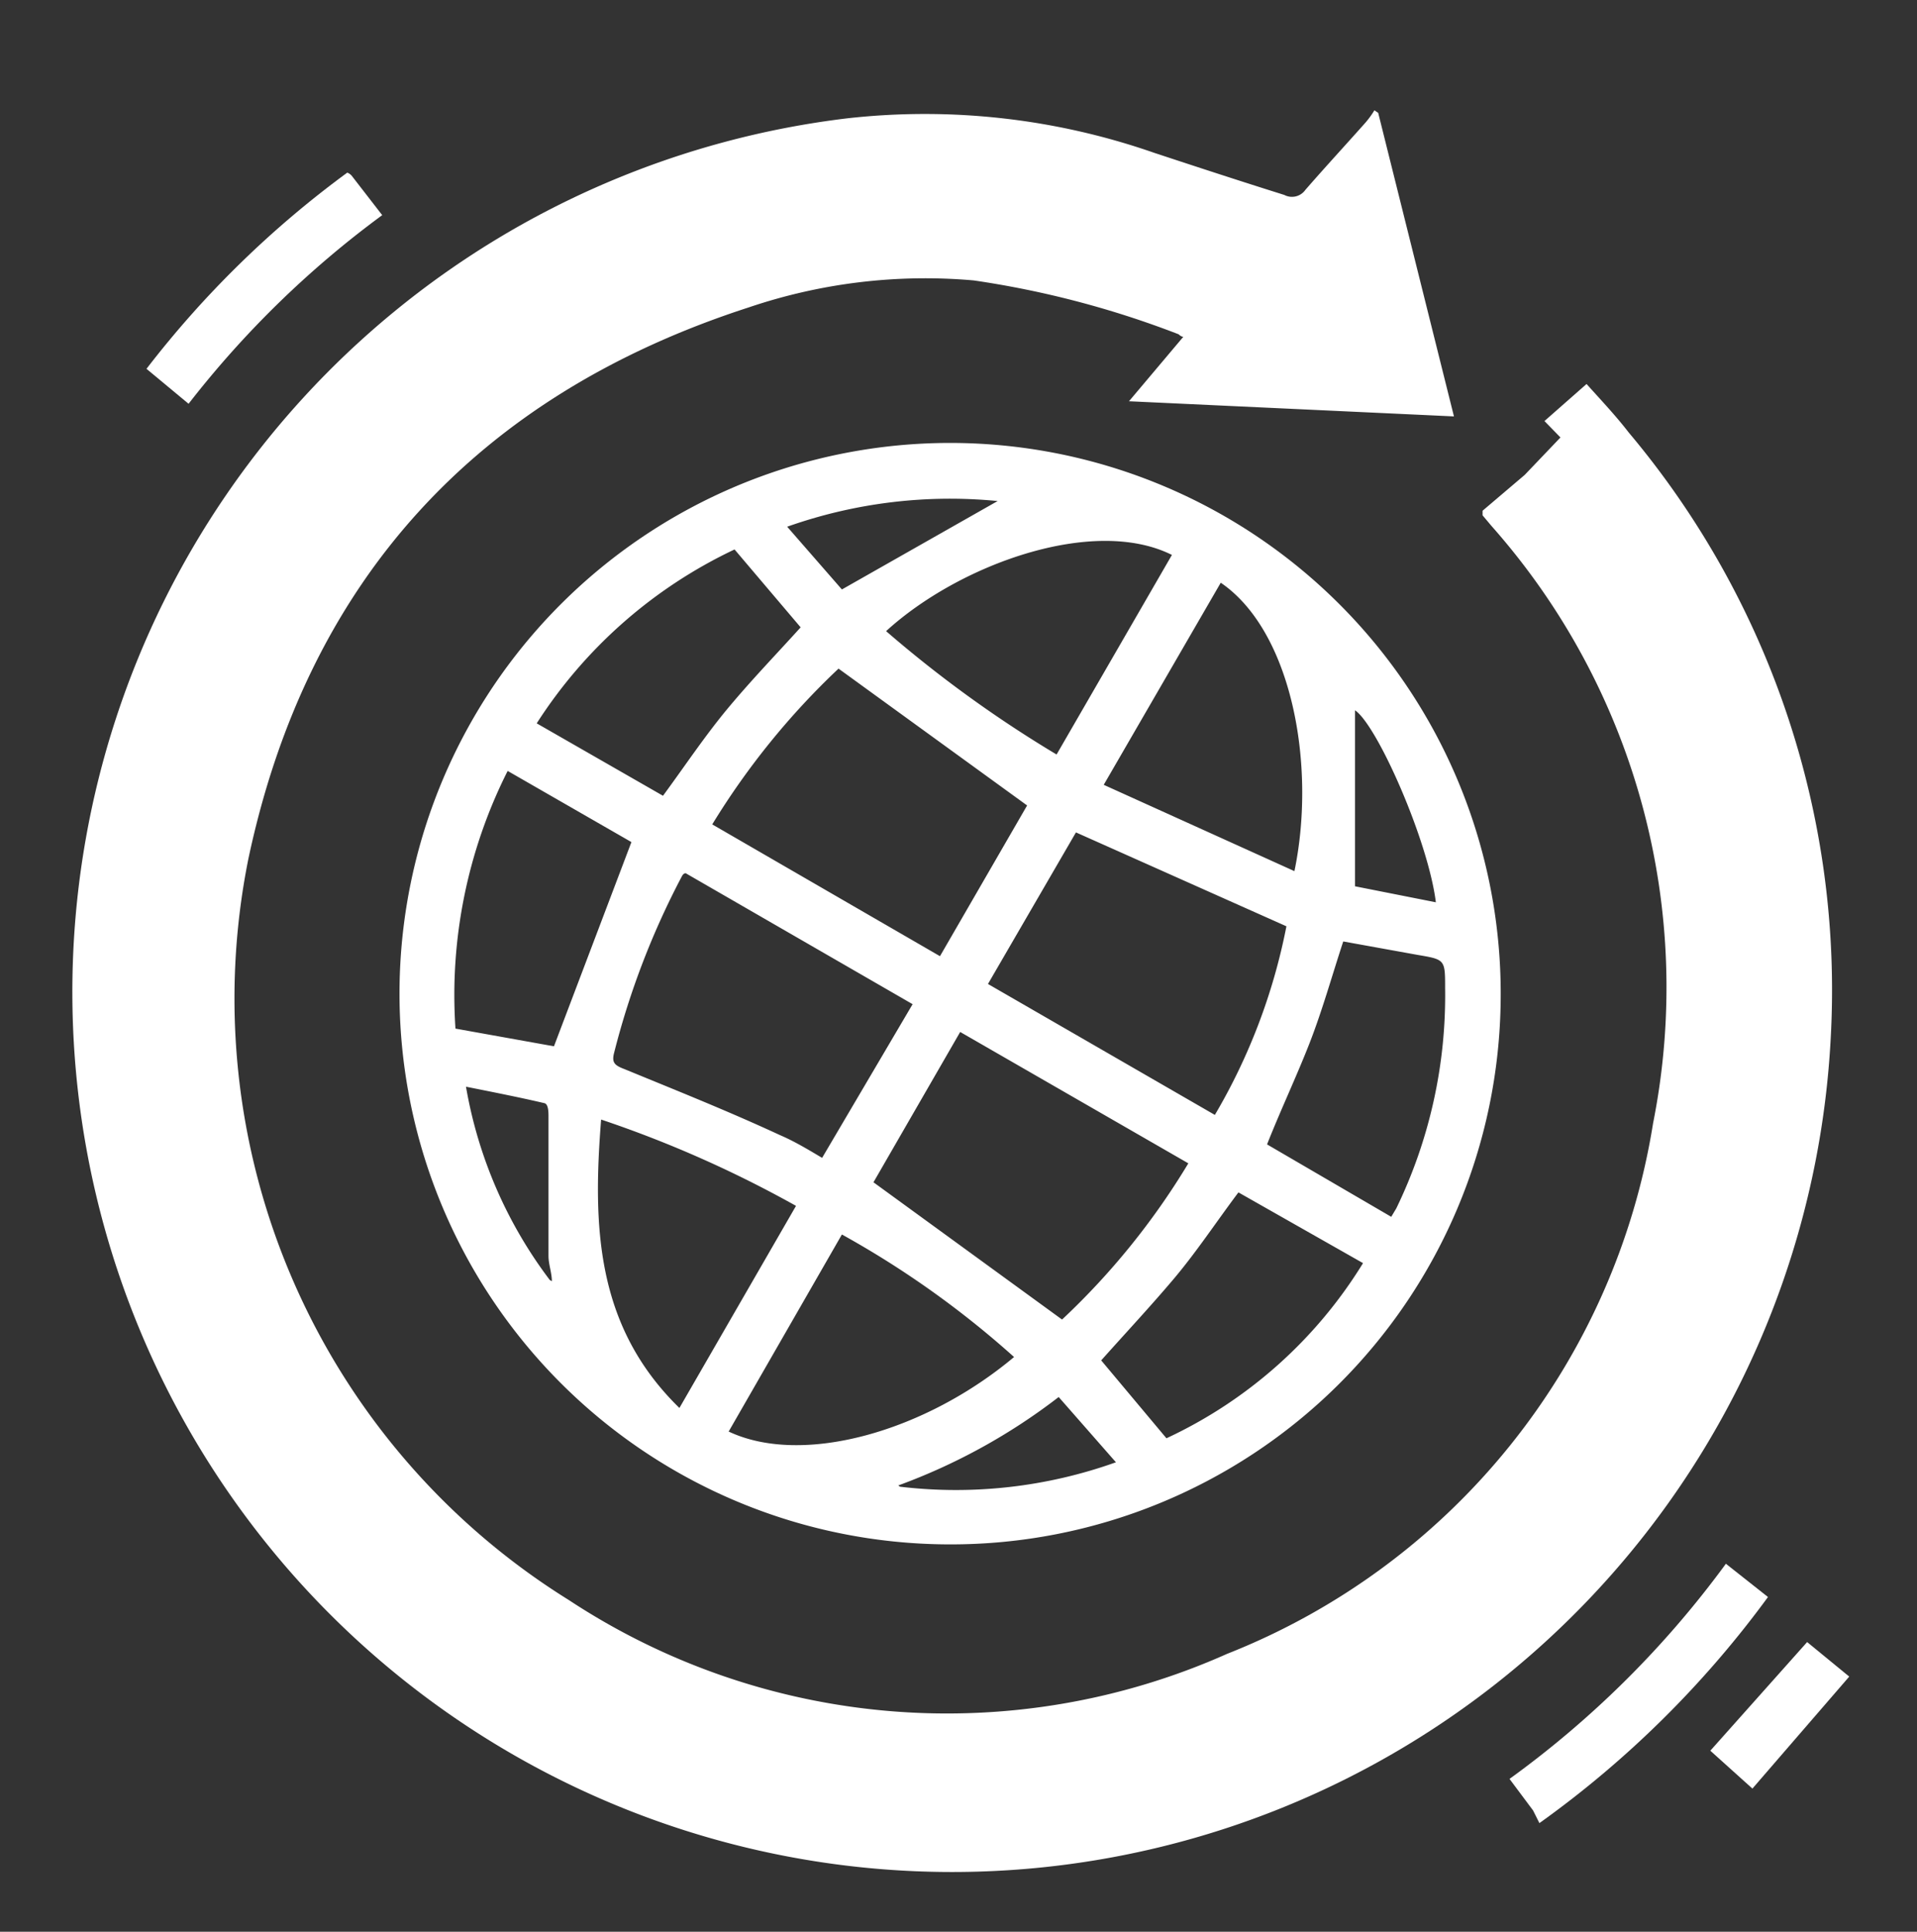
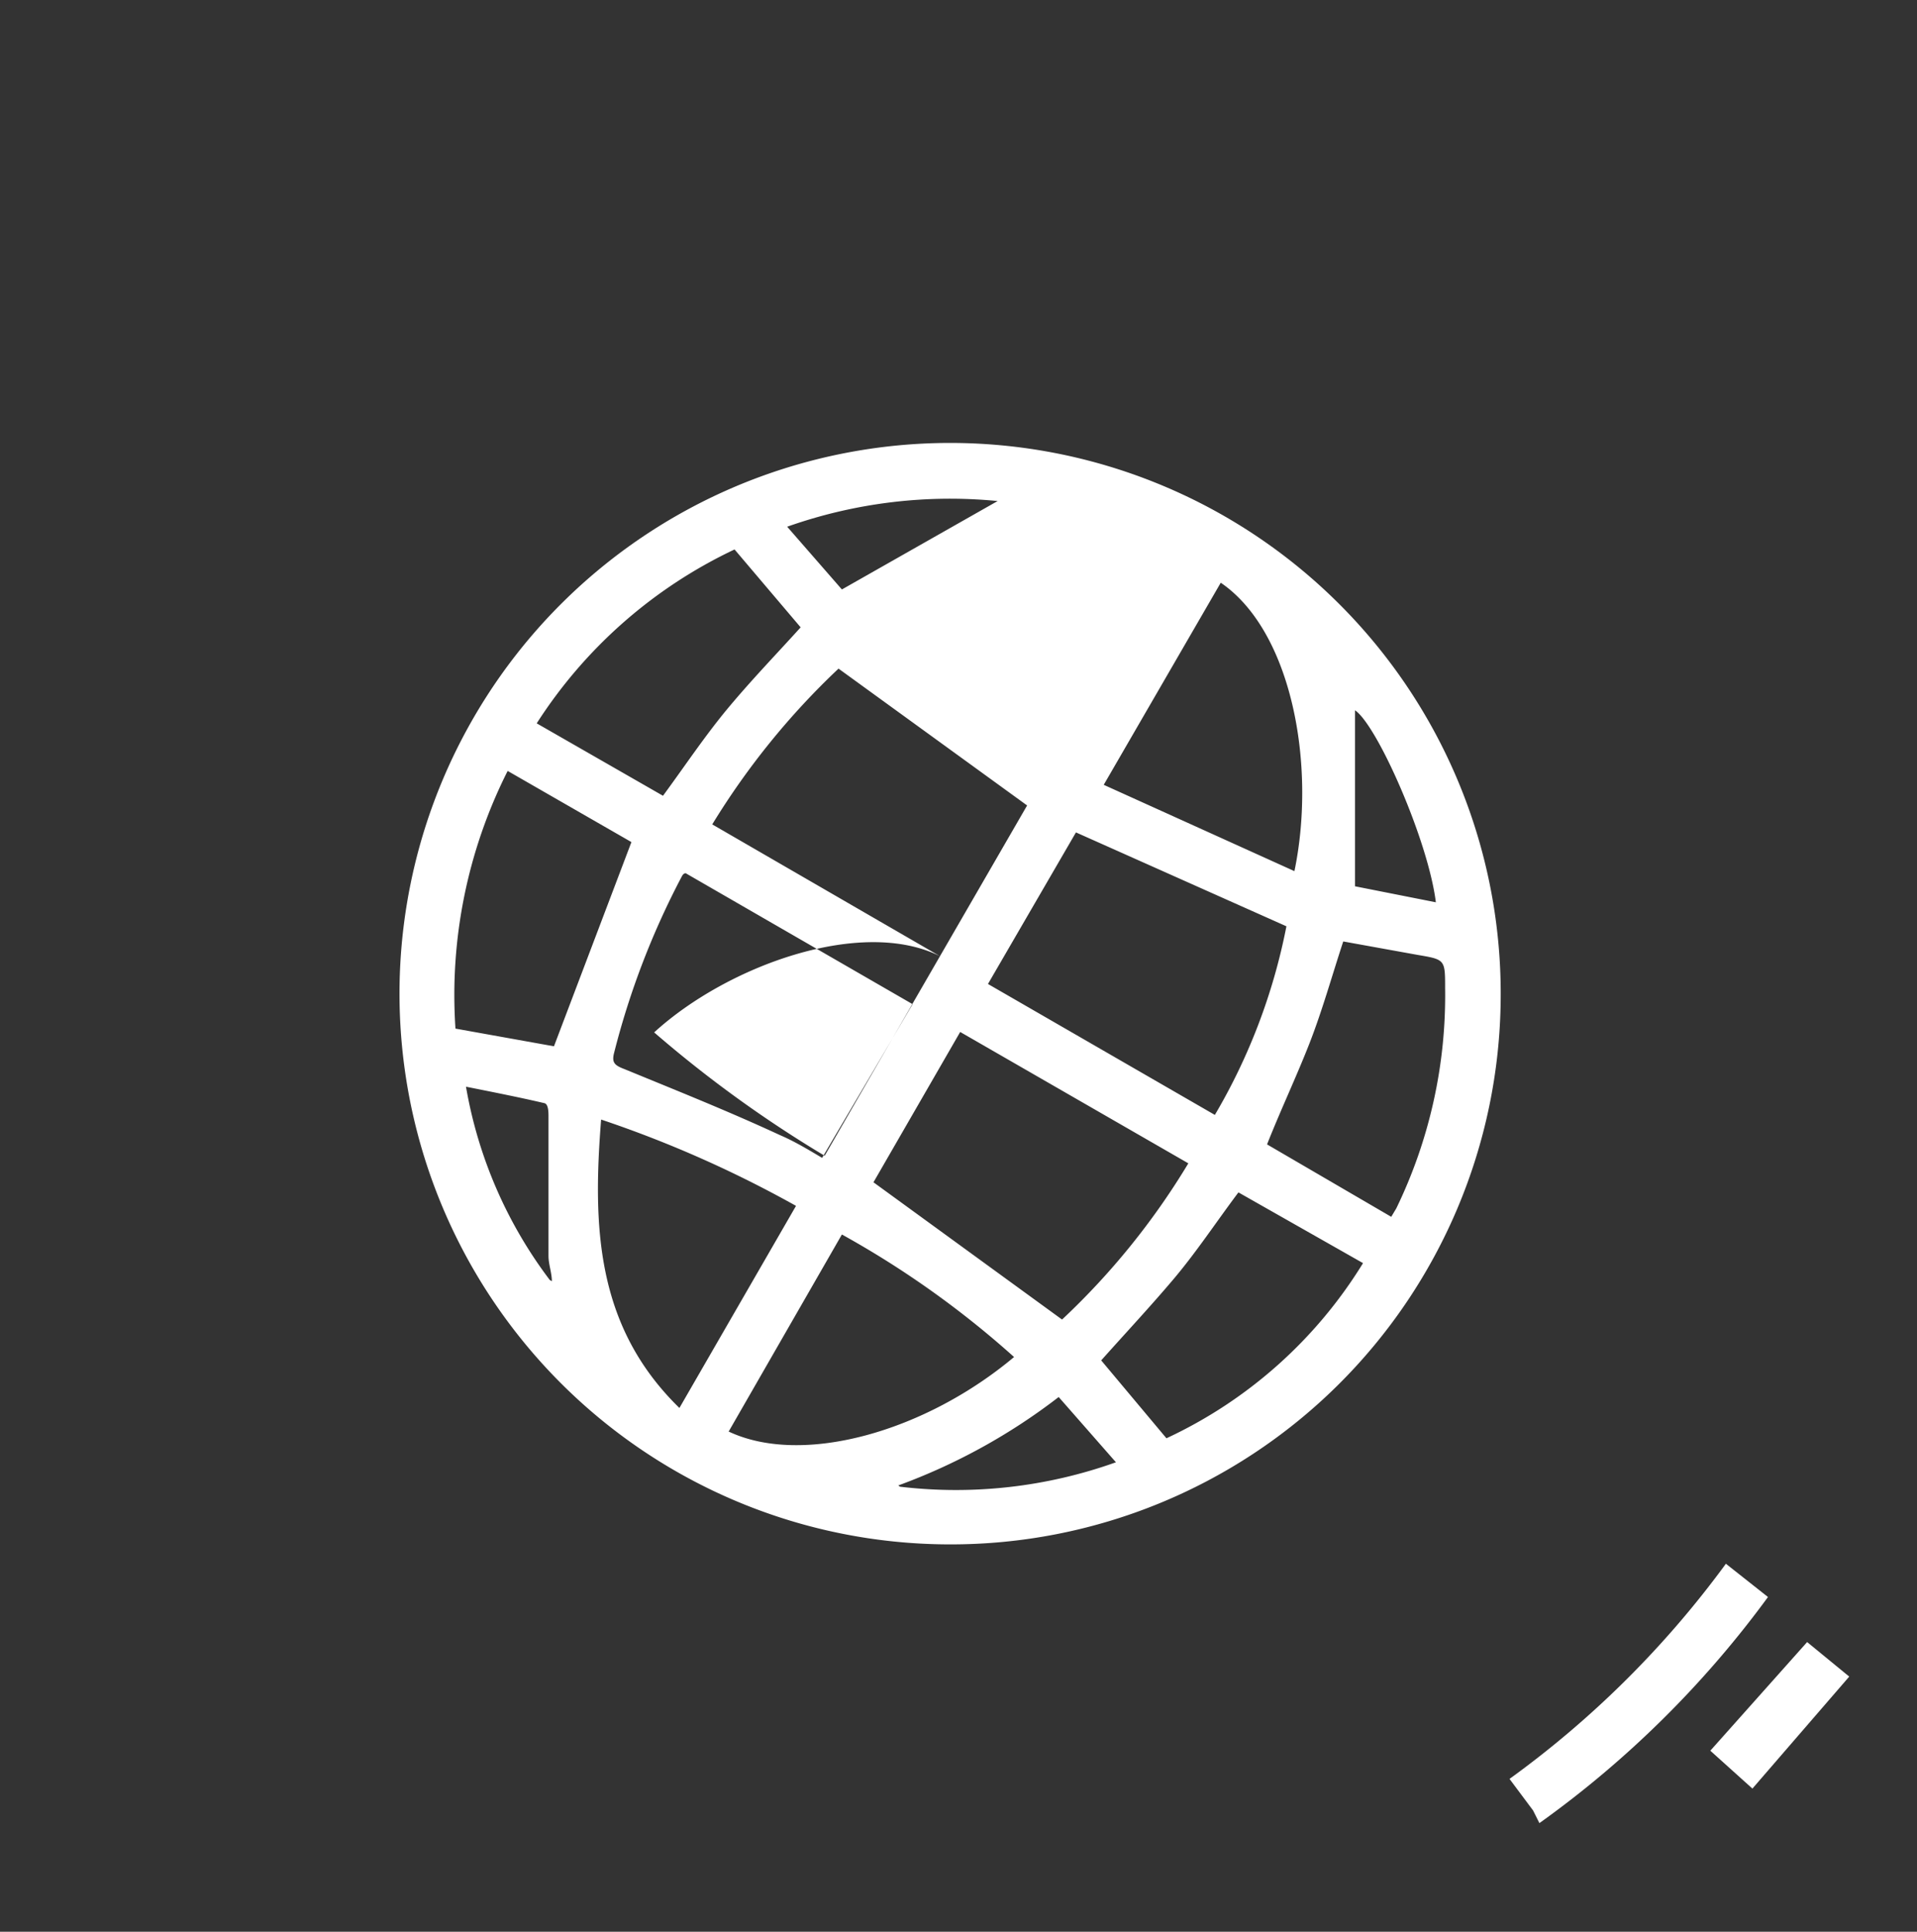
<svg xmlns="http://www.w3.org/2000/svg" id="Layer_1" data-name="Layer 1" viewBox="0 0 45.54 45.88">
  <rect x="0" y="0" width="45.54" height="45.88" fill="#333333" stroke="none" />
  <defs>
    <style>.cls-1{fill:#fff;}</style>
  </defs>
  <title>Vector Smart Object</title>
-   <path class="cls-1" d="M37.07,10.39,36.69,10l1-.88c.35.39.7.76,1,1.15a20.57,20.57,0,0,1,4.8,14.39A20.9,20.9,0,1,1,20.13,2.81a16.55,16.55,0,0,1,7.29.82c1,.33,2.07.68,3.09,1a.39.39,0,0,0,.5-.12c.47-.54.95-1.06,1.43-1.6a2.16,2.16,0,0,0,.21-.29l.09.06,1.8,7.21-7.72-.36L28.11,8S28.06,8,28,7.94a22.42,22.42,0,0,0-4.87-1.28,13.07,13.07,0,0,0-5.34.64C11.36,9.38,7.31,13.75,5.9,20.4A16.82,16.82,0,0,0,13.51,38a16.33,16.33,0,0,0,15.64,1.28A16.31,16.31,0,0,0,39.27,26.68a16.52,16.52,0,0,0-3.84-14.19l-.21-.25,0-.11,1-.85Z" />
-   <path class="cls-1" d="M22.54,36.68A13.08,13.08,0,1,1,35.65,23.73,13.06,13.06,0,0,1,22.54,36.68Zm.27-12.17-2.06,3.57,4.48,3.26a17.35,17.35,0,0,0,3-3.71Zm-1.13-.66-5.39-3.11c-.05,0-.08.05-.09.07A18.92,18.92,0,0,0,14.59,25c-.06.23,0,.3.24.39,1.24.51,2.47,1,3.7,1.57.35.15.68.35,1,.54Zm1.79-.48,5.39,3.11A14.16,14.16,0,0,0,30.56,22l-5-2.23Zm-1.14-.66,2.07-3.58-4.48-3.25a17.92,17.92,0,0,0-3,3.7Zm5.51-9.53c-1.86-.93-5.05.22-6.79,1.81a28.81,28.81,0,0,0,4.05,2.93ZM20,29.32,17.31,34c1.76.83,4.67,0,6.78-1.77A22.26,22.26,0,0,0,20,29.32Zm10.75-8.63C31.27,18.2,30.7,15,29,13.84l-2.78,4.8ZM16.14,33.44l2.77-4.8a27.3,27.3,0,0,0-4.63-2.05C14.08,29.12,14.15,31.5,16.14,33.44Zm13.28-5.12c-.54.72-1,1.42-1.55,2.07s-1.14,1.28-1.71,1.92l1.55,1.85A10.86,10.86,0,0,0,32.38,30ZM15,20l-2.94-1.69a11.82,11.82,0,0,0-1.24,6.12l2.34.42Zm18.05,8.9.12-.2a11.58,11.58,0,0,0,1.16-5.23c0-.68,0-.68-.65-.79l-1.77-.32c-.27.82-.5,1.65-.81,2.44s-.68,1.57-1,2.38ZM12.75,17.18l3,1.72c.53-.72,1-1.43,1.56-2.1s1.14-1.27,1.71-1.9l-1.57-1.85A11.33,11.33,0,0,0,12.75,17.18ZM20,14,23.7,11.9a11.59,11.59,0,0,0-5,.61Zm1.38,21.31a11.29,11.29,0,0,0,5.13-.58l-1.36-1.55A14.23,14.23,0,0,1,21.34,35.28ZM34.11,21.43c-.18-1.46-1.39-4.2-1.92-4.56v4.18Zm-21,9c0-.2-.08-.4-.08-.6,0-1.1,0-2.2,0-3.3,0-.11,0-.31-.1-.33-.6-.14-1.21-.26-1.86-.39A10.58,10.58,0,0,0,13.06,30.4Z" />
+   <path class="cls-1" d="M22.54,36.68A13.08,13.08,0,1,1,35.65,23.73,13.06,13.06,0,0,1,22.54,36.68Zm.27-12.17-2.06,3.57,4.48,3.26a17.35,17.35,0,0,0,3-3.71Zm-1.13-.66-5.39-3.11c-.05,0-.08.05-.09.07A18.92,18.92,0,0,0,14.59,25c-.06.23,0,.3.24.39,1.24.51,2.47,1,3.7,1.57.35.15.68.35,1,.54Zm1.79-.48,5.39,3.11A14.16,14.16,0,0,0,30.56,22l-5-2.23Zm-1.14-.66,2.07-3.58-4.48-3.25a17.92,17.92,0,0,0-3,3.7Zc-1.86-.93-5.05.22-6.79,1.81a28.81,28.81,0,0,0,4.05,2.93ZM20,29.32,17.31,34c1.76.83,4.67,0,6.78-1.77A22.26,22.26,0,0,0,20,29.32Zm10.75-8.63C31.27,18.2,30.7,15,29,13.84l-2.78,4.8ZM16.14,33.44l2.77-4.8a27.3,27.3,0,0,0-4.63-2.05C14.08,29.12,14.15,31.5,16.14,33.44Zm13.28-5.12c-.54.72-1,1.42-1.55,2.07s-1.14,1.28-1.71,1.92l1.55,1.85A10.86,10.86,0,0,0,32.38,30ZM15,20l-2.94-1.69a11.82,11.82,0,0,0-1.24,6.12l2.34.42Zm18.05,8.9.12-.2a11.58,11.58,0,0,0,1.16-5.23c0-.68,0-.68-.65-.79l-1.77-.32c-.27.82-.5,1.65-.81,2.44s-.68,1.57-1,2.38ZM12.75,17.18l3,1.72c.53-.72,1-1.43,1.56-2.1s1.14-1.27,1.71-1.9l-1.57-1.85A11.33,11.33,0,0,0,12.75,17.18ZM20,14,23.7,11.9a11.59,11.59,0,0,0-5,.61Zm1.38,21.31a11.29,11.29,0,0,0,5.13-.58l-1.36-1.55A14.23,14.23,0,0,1,21.34,35.28ZM34.11,21.43c-.18-1.46-1.39-4.2-1.92-4.56v4.18Zm-21,9c0-.2-.08-.4-.08-.6,0-1.1,0-2.2,0-3.3,0-.11,0-.31-.1-.33-.6-.14-1.21-.26-1.86-.39A10.58,10.58,0,0,0,13.06,30.4Z" />
  <path class="cls-1" d="M35.86,42.25A23.25,23.25,0,0,0,41,37.14l1,.79a24.06,24.06,0,0,1-5.43,5.37L36.42,43Z" />
-   <path class="cls-1" d="M9.08,5.11a23.25,23.25,0,0,0-4.6,4.48l-1-.83A23.71,23.71,0,0,1,8.25,4.1a.26.26,0,0,1,.11.08Z" />
  <path class="cls-1" d="M42.93,39l1,.82-2.3,2.66-1-.9Z" />
</svg>